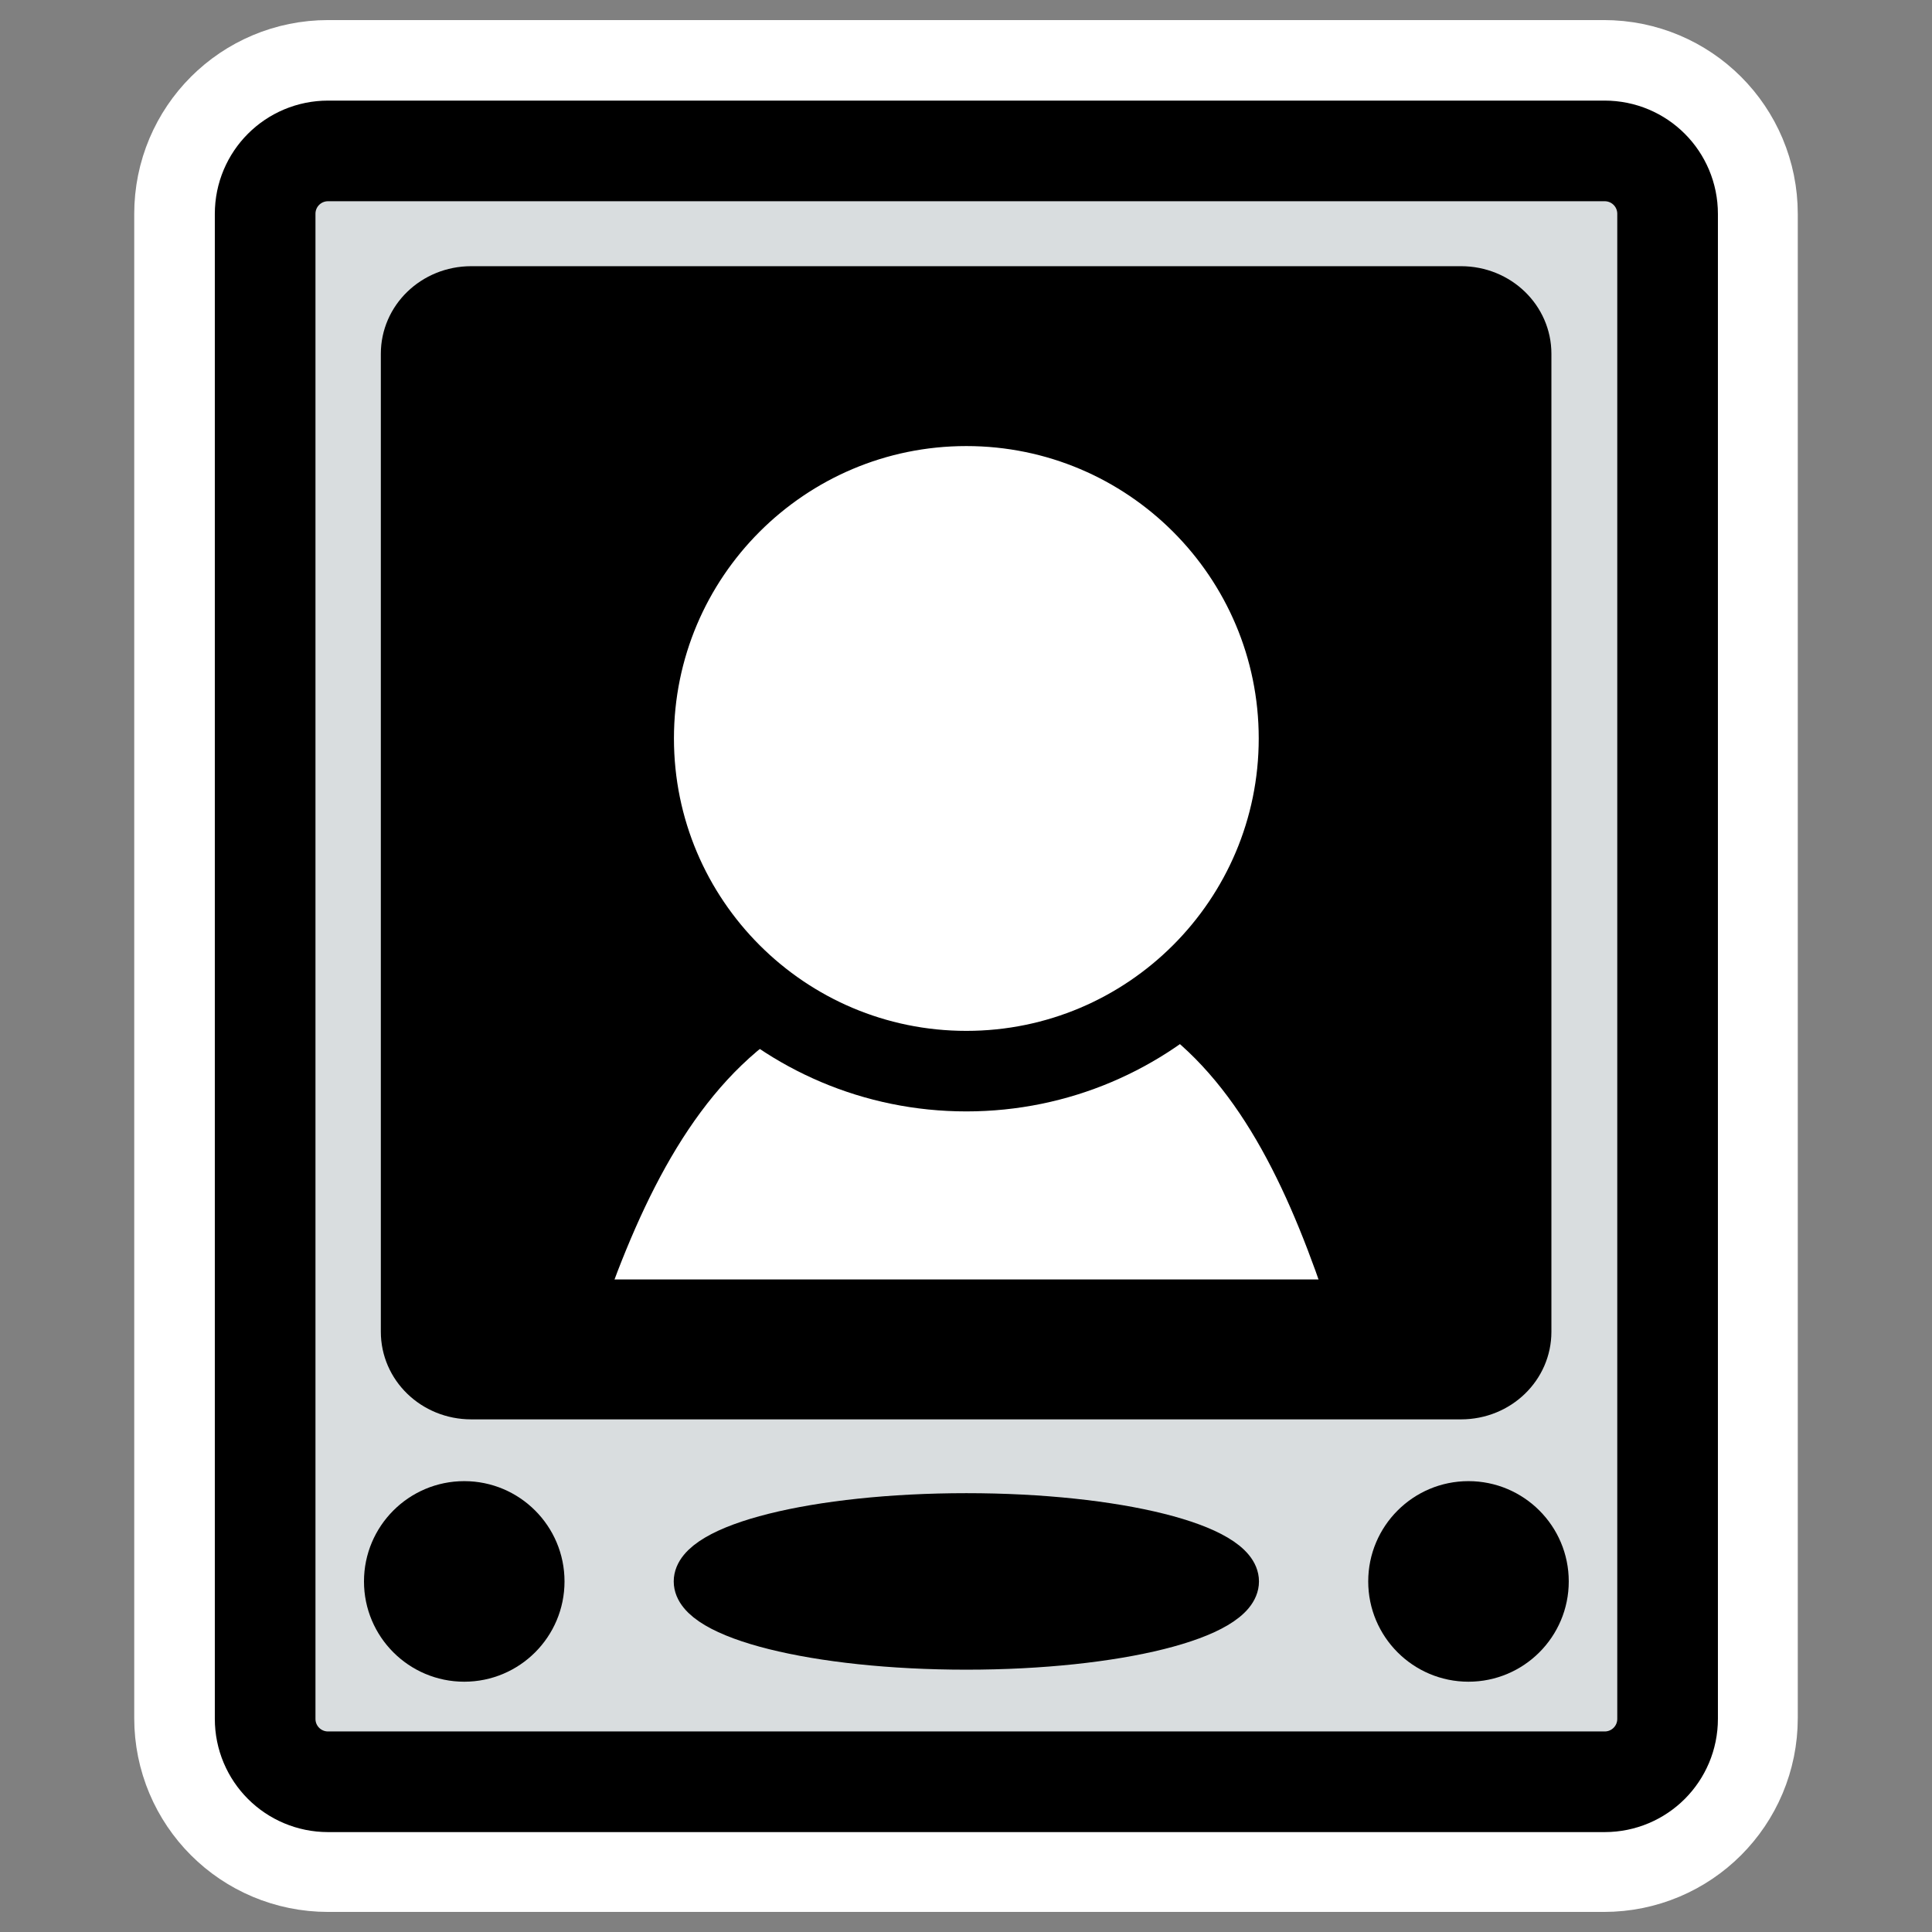
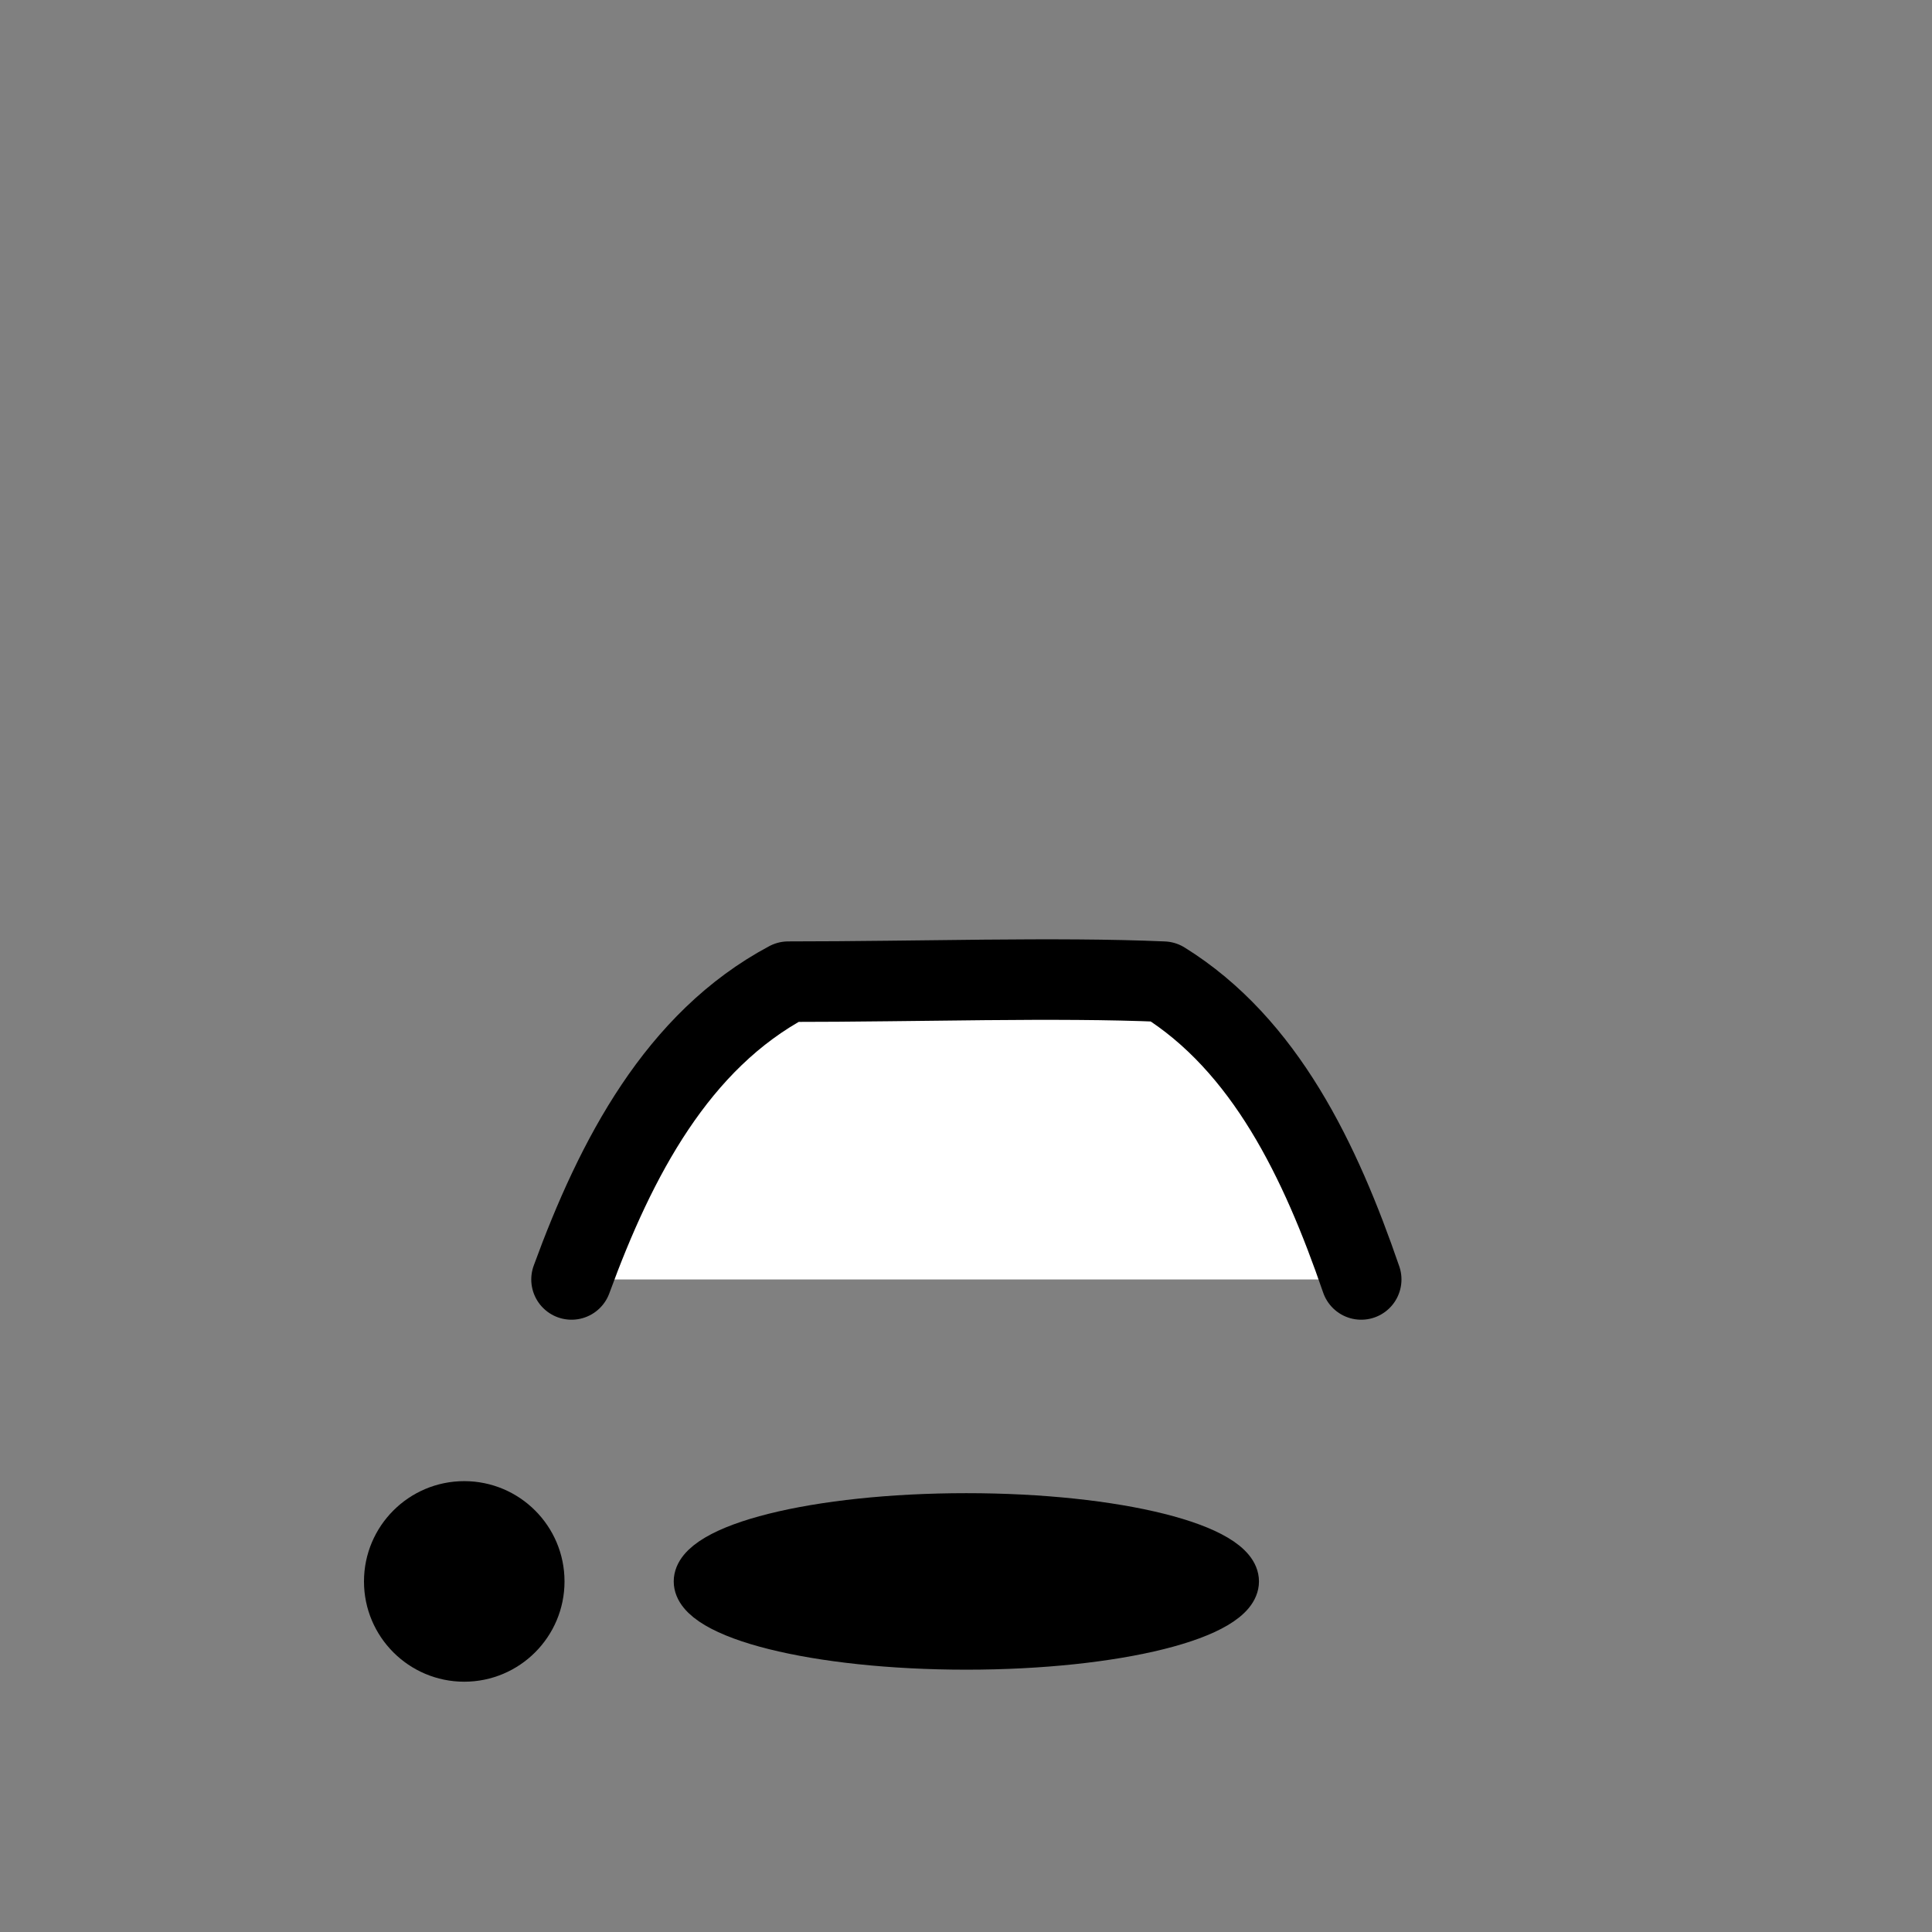
<svg xmlns="http://www.w3.org/2000/svg" xmlns:ns1="http://inkscape.sourceforge.net/DTD/sodipodi-0.dtd" _SVGFile__filename="oldscale/devices/handheld.svg" ns1:version="0.32" version="1.0" viewBox="0 0 60 60">
  <rect x="0" y="0" width="60" height="60" fill="#808080" stroke="none" />
  <ns1:namedview bordercolor="#666666" borderopacity="1.0" pagecolor="#ffffff" />
-   <path d="m10.186 4.686c-1.083 0-1.955 0.872-1.955 1.955v46.718c0 1.083 0.872 1.955 1.955 1.955h39.628c1.083 0 1.955-0.872 1.955-1.955v-46.718c0-1.083-0.872-1.955-1.955-1.955h-39.628z" fill="none" stroke="#fff" stroke-linecap="round" stroke-linejoin="round" stroke-width="8.125" />
  <g transform="matrix(.978 0 0 .978 .643 .637)" fill-rule="evenodd" stroke="#000">
-     <path d="m9.762 4.141c-1.108 0-2 0.892-2 2v47.787c0 1.108 0.892 2 2 2h40.534c1.108 0 2-0.892 2-2v-47.787c0-1.108-0.892-2-2-2h-40.534z" fill="#d9dddf" stroke-linecap="round" stroke-linejoin="round" stroke-width="3.196" />
    <path transform="translate(-.421 -1.909)" d="m17.05 51.475c0 1.405-1.14 2.545-2.545 2.545-1.404 0-2.544-1.14-2.544-2.545s1.14-2.545 2.544-2.545c1.405 0 2.545 1.14 2.545 2.545z" stroke-width="1.279" />
-     <path transform="translate(31.468 -1.909)" d="m17.05 51.475c0 1.405-1.14 2.545-2.545 2.545-1.404 0-2.544-1.14-2.544-2.545s1.14-2.545 2.544-2.545c1.405 0 2.545 1.14 2.545 2.545z" stroke-width="1.279" />
    <path transform="translate(.636 -1.654)" d="m38.045 51.22c0 1.194-3.876 2.163-8.652 2.163s-8.653-0.969-8.653-2.163 3.877-2.163 8.653-2.163 8.652 0.969 8.652 2.163z" stroke-width="1.279" />
-     <path transform="matrix(.948 0 0 .919 1.795 1.549)" d="m13.197 7.831c-1.108 0-2 0.892-2 2v33.791c0 1.108 0.892 2 2 2h33.155c1.108 0 2-0.892 2-2v-33.791c0-1.108-0.892-2-2-2h-33.155z" stroke-linecap="round" stroke-linejoin="round" stroke-width="2.055" />
    <path transform="translate(.327 -.56)" d="m42.24 40.537c-1.293-3.763-3.051-7.449-6.284-9.456-3.422-0.149-7.744 0-11.91 0-3.521 1.875-5.472 5.6-6.882 9.456" fill="#fff" stroke-linecap="round" stroke-linejoin="round" stroke-width="2.557" />
-     <path transform="matrix(.857 0 0 .857 13.296 3.686)" d="m31.85 22.301c0 6.804-5.522 12.327-12.326 12.327s-12.326-5.523-12.326-12.327c-2e-4 -6.804 5.522-12.326 12.326-12.326 6.804 1e-4 12.326 5.522 12.326 12.326z" fill="#fff" stroke-linecap="round" stroke-linejoin="round" stroke-width="2.984" />
  </g>
</svg>